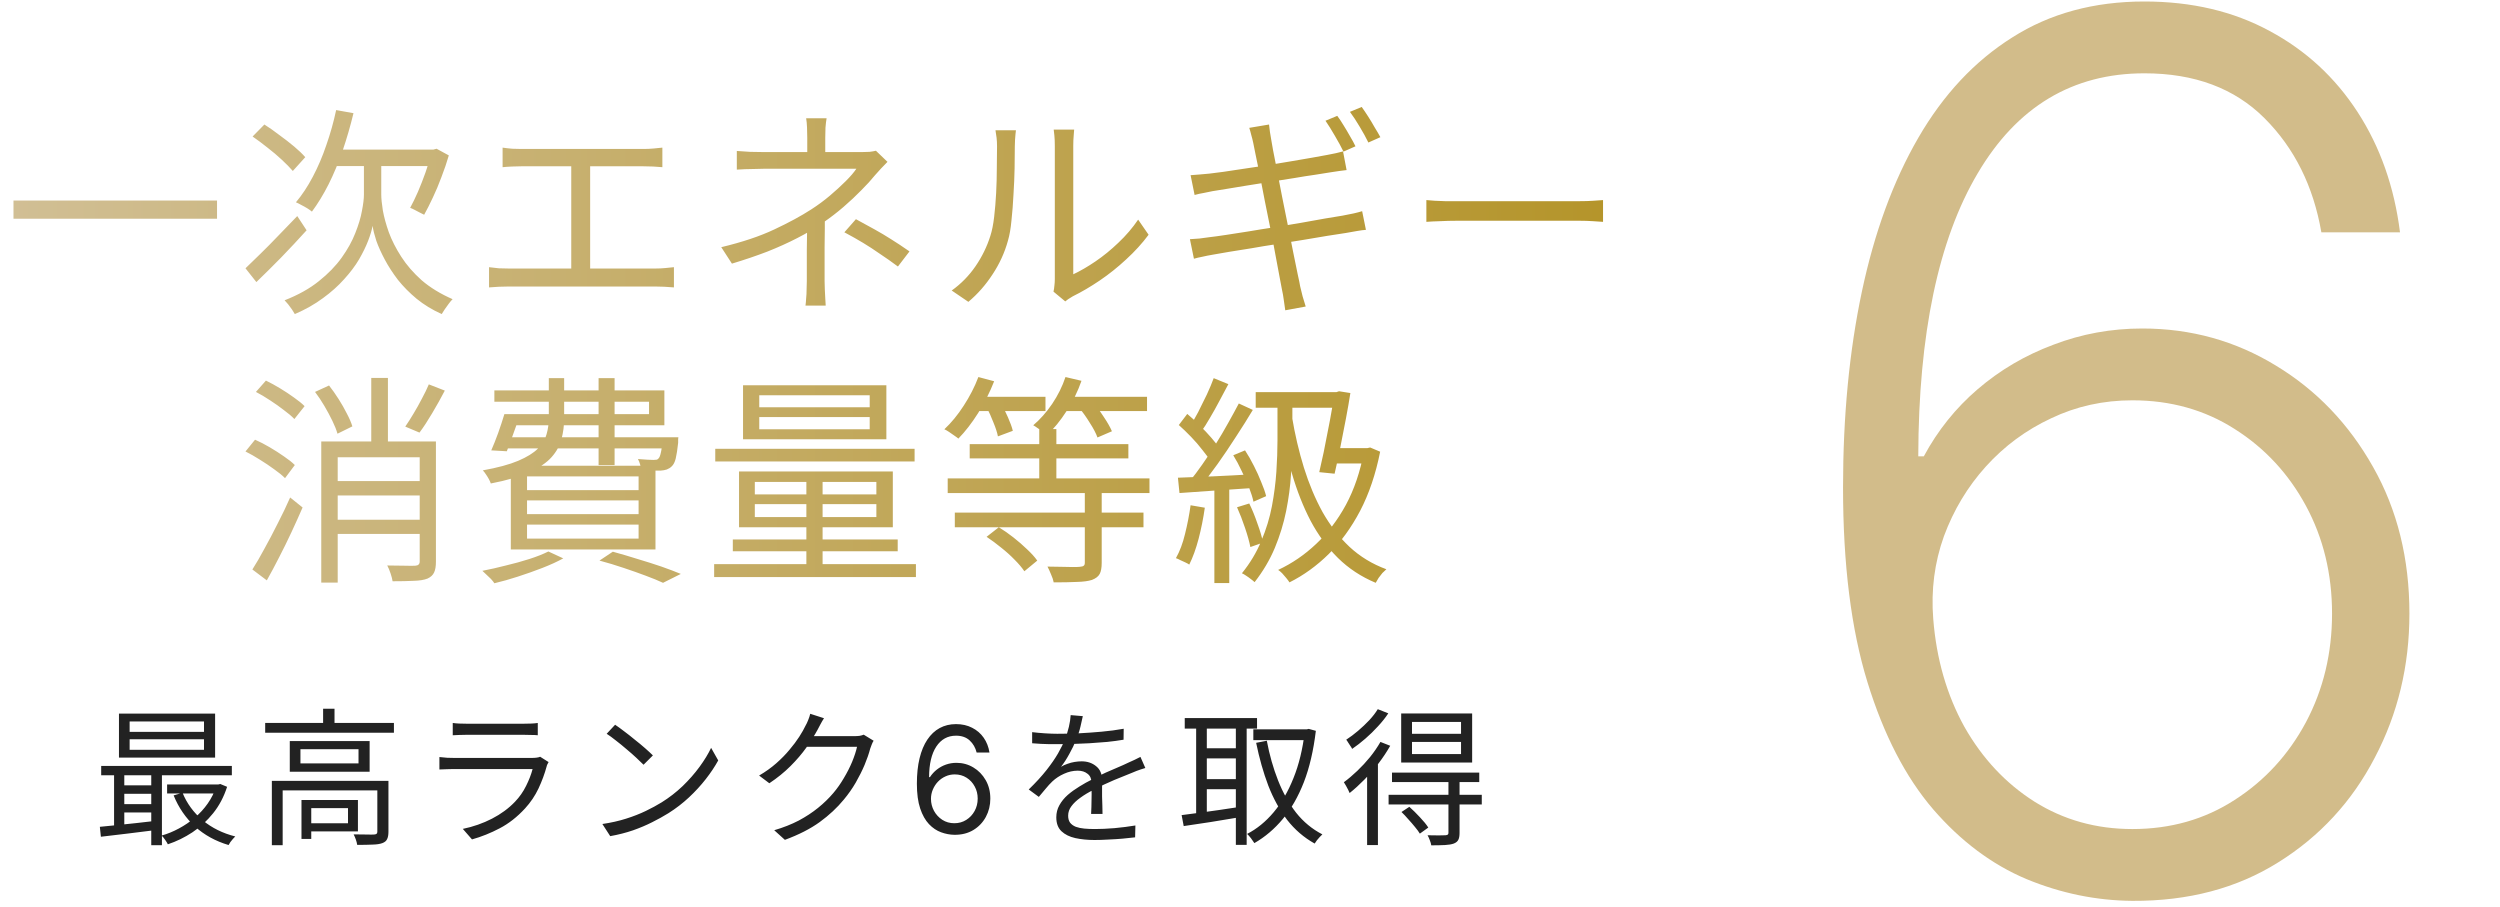
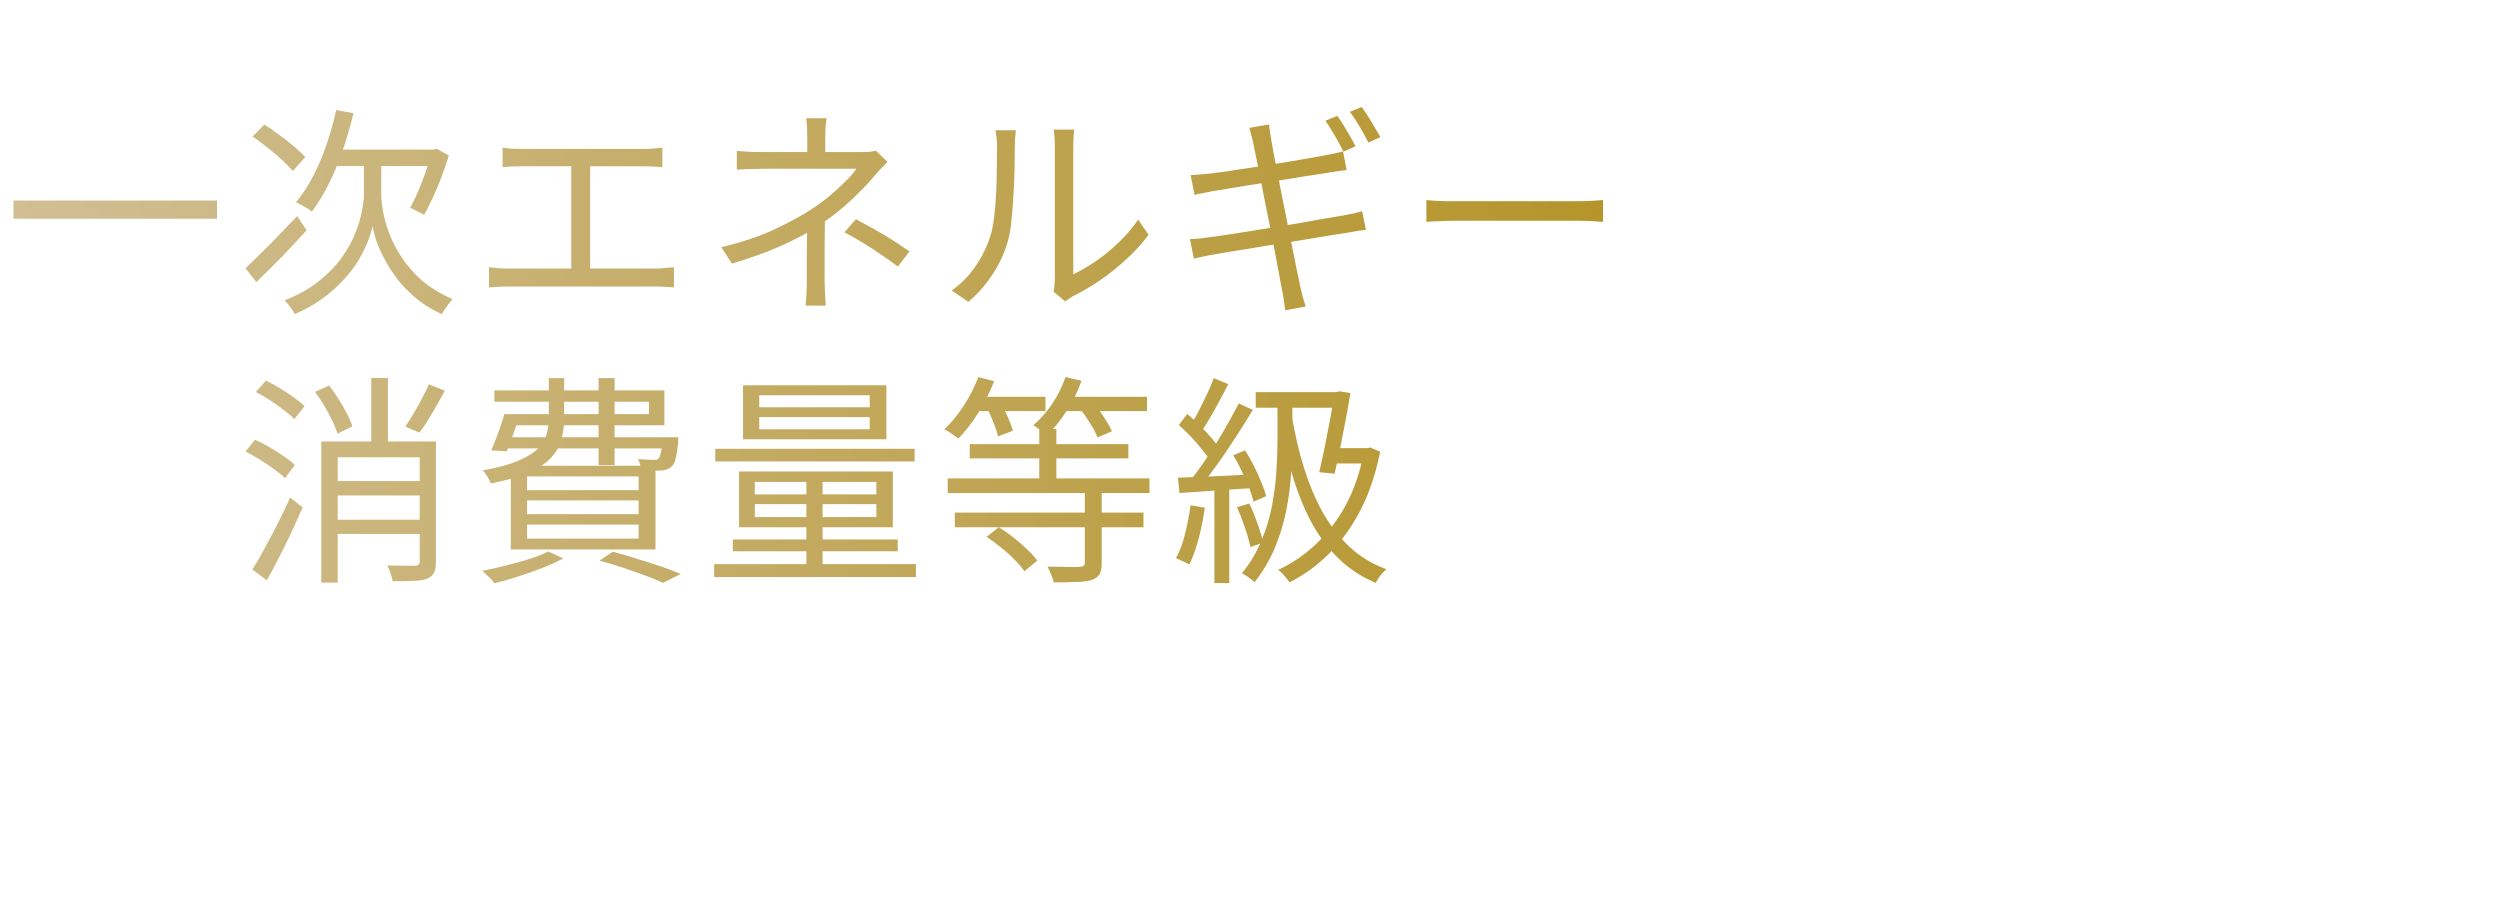
<svg xmlns="http://www.w3.org/2000/svg" width="270" height="98" viewBox="0 0 270 98" fill="none">
-   <path d="M14 79.84V80.976H22.032V79.84H14ZM14 77.92V79.04H22.032V77.92H14ZM12.848 77.072H23.232V81.824H12.848V77.072ZM10.928 82.72H25.04V83.728H10.928V82.72ZM18.048 84.72H23.728V85.696H18.048V84.72ZM13.024 84.816H16.96V85.728H13.024V84.816ZM13.024 86.848H16.96V87.744H13.024V86.848ZM19.712 85.616C20.181 86.768 20.907 87.76 21.888 88.592C22.88 89.413 24.053 89.995 25.408 90.336C25.333 90.411 25.248 90.501 25.152 90.608C25.056 90.725 24.965 90.837 24.88 90.944C24.805 91.061 24.741 91.168 24.688 91.264C23.28 90.848 22.069 90.181 21.056 89.264C20.053 88.336 19.285 87.216 18.752 85.904L19.712 85.616ZM23.36 84.72H23.584L23.792 84.672L24.528 84.976C24.176 86.064 23.675 87.013 23.024 87.824C22.373 88.635 21.627 89.323 20.784 89.888C19.941 90.443 19.056 90.875 18.128 91.184C18.064 91.045 17.963 90.88 17.824 90.688C17.696 90.496 17.573 90.347 17.456 90.24C18.096 90.059 18.72 89.803 19.328 89.472C19.947 89.141 20.517 88.752 21.04 88.304C21.573 87.856 22.037 87.349 22.432 86.784C22.837 86.208 23.147 85.584 23.36 84.912V84.72ZM10.784 89.296C11.307 89.243 11.899 89.184 12.56 89.12C13.232 89.056 13.941 88.981 14.688 88.896C15.435 88.811 16.181 88.725 16.928 88.64L16.944 89.632C15.856 89.771 14.784 89.904 13.728 90.032C12.672 90.16 11.728 90.272 10.896 90.368L10.784 89.296ZM16.336 83.04H17.488V91.28H16.336V83.04ZM12.32 83.072H13.424V89.568H12.32V83.072ZM28.64 78.08H42.544V79.136H28.64V78.08ZM34.896 76.544H36.128V78.592H34.896V76.544ZM29.36 84.336H41.248V85.36H30.528V91.28H29.36V84.336ZM40.752 84.336H41.952V89.84C41.952 90.171 41.904 90.432 41.808 90.624C41.723 90.816 41.552 90.96 41.296 91.056C41.04 91.152 40.688 91.205 40.24 91.216C39.803 91.237 39.248 91.248 38.576 91.248C38.555 91.077 38.507 90.885 38.432 90.672C38.357 90.459 38.277 90.272 38.192 90.112C38.715 90.123 39.179 90.128 39.584 90.128C40 90.139 40.272 90.139 40.4 90.128C40.539 90.117 40.629 90.091 40.672 90.048C40.725 90.005 40.752 89.931 40.752 89.824V84.336ZM32.56 86.4H33.616V90.608H32.56V86.4ZM33.12 86.4H38.656V89.792H33.12V88.912H37.584V87.28H33.12V86.4ZM32.448 80.912V82.448H38.72V80.912H32.448ZM31.296 80.032H39.92V83.344H31.296V80.032ZM48.896 78.08C49.109 78.112 49.339 78.133 49.584 78.144C49.829 78.155 50.08 78.16 50.336 78.16C50.496 78.16 50.784 78.16 51.2 78.16C51.627 78.16 52.107 78.16 52.64 78.16C53.184 78.16 53.723 78.16 54.256 78.16C54.8 78.16 55.285 78.16 55.712 78.16C56.139 78.16 56.443 78.16 56.624 78.16C56.88 78.16 57.136 78.155 57.392 78.144C57.648 78.133 57.877 78.112 58.08 78.08V79.408C57.888 79.387 57.659 79.376 57.392 79.376C57.136 79.365 56.875 79.36 56.608 79.36C56.427 79.36 56.123 79.36 55.696 79.36C55.28 79.36 54.805 79.36 54.272 79.36C53.739 79.36 53.2 79.36 52.656 79.36C52.123 79.36 51.643 79.36 51.216 79.36C50.8 79.36 50.507 79.36 50.336 79.36C50.091 79.36 49.845 79.365 49.6 79.376C49.355 79.387 49.12 79.397 48.896 79.408V78.08ZM59.248 82.304C59.216 82.368 59.173 82.448 59.12 82.544C59.077 82.629 59.051 82.704 59.04 82.768C58.827 83.557 58.533 84.352 58.16 85.152C57.787 85.941 57.301 86.661 56.704 87.312C55.861 88.229 54.949 88.944 53.968 89.456C52.997 89.968 52 90.368 50.976 90.656L49.984 89.52C51.115 89.285 52.165 88.917 53.136 88.416C54.107 87.915 54.933 87.307 55.616 86.592C56.107 86.08 56.507 85.509 56.816 84.88C57.136 84.24 57.371 83.632 57.52 83.056C57.403 83.056 57.179 83.056 56.848 83.056C56.528 83.056 56.133 83.056 55.664 83.056C55.195 83.056 54.688 83.056 54.144 83.056C53.611 83.056 53.067 83.056 52.512 83.056C51.968 83.056 51.456 83.056 50.976 83.056C50.507 83.056 50.096 83.056 49.744 83.056C49.403 83.056 49.163 83.056 49.024 83.056C48.832 83.056 48.597 83.061 48.32 83.072C48.043 83.072 47.755 83.083 47.456 83.104V81.76C47.755 81.792 48.037 81.819 48.304 81.84C48.571 81.851 48.811 81.856 49.024 81.856C49.141 81.856 49.365 81.856 49.696 81.856C50.027 81.856 50.427 81.856 50.896 81.856C51.365 81.856 51.872 81.856 52.416 81.856C52.96 81.856 53.504 81.856 54.048 81.856C54.592 81.856 55.099 81.856 55.568 81.856C56.037 81.856 56.437 81.856 56.768 81.856C57.109 81.856 57.339 81.856 57.456 81.856C57.637 81.856 57.808 81.845 57.968 81.824C58.128 81.803 58.251 81.771 58.336 81.728L59.248 82.304ZM66.432 78.272C66.72 78.464 67.051 78.704 67.424 78.992C67.797 79.269 68.176 79.568 68.56 79.888C68.955 80.197 69.323 80.501 69.664 80.8C70.005 81.099 70.288 81.36 70.512 81.584L69.504 82.592C69.301 82.389 69.04 82.139 68.72 81.84C68.4 81.541 68.048 81.232 67.664 80.912C67.28 80.581 66.901 80.272 66.528 79.984C66.155 79.685 65.819 79.44 65.52 79.248L66.432 78.272ZM65.056 88.992C65.995 88.853 66.848 88.661 67.616 88.416C68.395 88.171 69.104 87.893 69.744 87.584C70.384 87.275 70.955 86.965 71.456 86.656C72.277 86.144 73.035 85.557 73.728 84.896C74.421 84.224 75.029 83.531 75.552 82.816C76.075 82.101 76.491 81.419 76.8 80.768L77.568 82.128C77.205 82.789 76.757 83.461 76.224 84.144C75.691 84.827 75.088 85.483 74.416 86.112C73.744 86.741 73.003 87.312 72.192 87.824C71.659 88.155 71.072 88.48 70.432 88.8C69.803 89.12 69.109 89.413 68.352 89.68C67.605 89.936 66.789 90.144 65.904 90.304L65.056 88.992ZM94.352 80C94.277 80.107 94.208 80.245 94.144 80.416C94.08 80.576 94.027 80.72 93.984 80.848C93.845 81.381 93.643 81.968 93.376 82.608C93.109 83.237 92.789 83.877 92.416 84.528C92.043 85.168 91.616 85.776 91.136 86.352C90.411 87.237 89.541 88.048 88.528 88.784C87.525 89.509 86.272 90.149 84.768 90.704L83.616 89.664C84.597 89.376 85.477 89.029 86.256 88.624C87.035 88.208 87.733 87.749 88.352 87.248C88.971 86.747 89.52 86.213 90 85.648C90.416 85.157 90.795 84.619 91.136 84.032C91.488 83.445 91.787 82.859 92.032 82.272C92.277 81.675 92.453 81.136 92.56 80.656H86.624L87.136 79.504C87.264 79.504 87.504 79.504 87.856 79.504C88.208 79.504 88.608 79.504 89.056 79.504C89.515 79.504 89.968 79.504 90.416 79.504C90.864 79.504 91.253 79.504 91.584 79.504C91.925 79.504 92.144 79.504 92.24 79.504C92.453 79.504 92.651 79.493 92.832 79.472C93.013 79.44 93.163 79.397 93.28 79.344L94.352 80ZM88.992 77.568C88.853 77.781 88.72 78.011 88.592 78.256C88.464 78.491 88.363 78.683 88.288 78.832C87.968 79.419 87.568 80.053 87.088 80.736C86.608 81.408 86.037 82.075 85.376 82.736C84.715 83.397 83.952 84.016 83.088 84.592L81.984 83.76C82.677 83.355 83.296 82.912 83.84 82.432C84.384 81.952 84.859 81.467 85.264 80.976C85.68 80.485 86.032 80.016 86.32 79.568C86.608 79.12 86.837 78.715 87.008 78.352C87.093 78.213 87.184 78.021 87.28 77.776C87.387 77.52 87.461 77.291 87.504 77.088L88.992 77.568ZM103.068 90.159C102.591 90.151 102.114 90.061 101.636 89.886C101.159 89.712 100.723 89.419 100.33 89.006C99.936 88.589 99.619 88.026 99.381 87.318C99.142 86.606 99.023 85.712 99.023 84.636C99.023 83.606 99.119 82.693 99.312 81.898C99.506 81.099 99.786 80.426 100.153 79.881C100.521 79.331 100.964 78.915 101.483 78.631C102.006 78.347 102.595 78.204 103.25 78.204C103.902 78.204 104.481 78.335 104.989 78.597C105.5 78.854 105.917 79.214 106.239 79.676C106.561 80.138 106.769 80.671 106.864 81.273H105.477C105.348 80.75 105.098 80.316 104.727 79.972C104.356 79.627 103.864 79.454 103.25 79.454C102.348 79.454 101.638 79.847 101.119 80.631C100.604 81.415 100.345 82.515 100.341 83.932H100.432C100.644 83.61 100.896 83.335 101.188 83.108C101.483 82.877 101.809 82.699 102.165 82.574C102.521 82.449 102.898 82.386 103.295 82.386C103.962 82.386 104.572 82.553 105.125 82.886C105.678 83.216 106.121 83.672 106.455 84.256C106.788 84.835 106.955 85.5 106.955 86.25C106.955 86.97 106.794 87.629 106.472 88.227C106.15 88.822 105.697 89.296 105.114 89.648C104.534 89.996 103.852 90.167 103.068 90.159ZM103.068 88.909C103.545 88.909 103.973 88.79 104.352 88.551C104.735 88.312 105.036 87.992 105.256 87.591C105.479 87.189 105.591 86.742 105.591 86.25C105.591 85.769 105.483 85.331 105.267 84.938C105.055 84.54 104.761 84.224 104.386 83.989C104.015 83.754 103.591 83.636 103.114 83.636C102.754 83.636 102.419 83.708 102.108 83.852C101.797 83.992 101.525 84.186 101.29 84.432C101.059 84.678 100.877 84.96 100.744 85.278C100.612 85.593 100.545 85.924 100.545 86.273C100.545 86.735 100.653 87.167 100.869 87.568C101.089 87.97 101.388 88.294 101.767 88.54C102.15 88.786 102.583 88.909 103.068 88.909ZM116.944 77.344C116.88 77.664 116.795 78.043 116.688 78.48C116.592 78.907 116.432 79.392 116.208 79.936C116.016 80.416 115.776 80.912 115.488 81.424C115.211 81.936 114.912 82.4 114.592 82.816C114.795 82.688 115.024 82.581 115.28 82.496C115.536 82.4 115.798 82.331 116.064 82.288C116.342 82.245 116.592 82.224 116.816 82.224C117.435 82.224 117.958 82.4 118.384 82.752C118.811 83.093 119.024 83.595 119.024 84.256C119.024 84.459 119.024 84.72 119.024 85.04C119.024 85.349 119.024 85.68 119.024 86.032C119.035 86.373 119.046 86.709 119.056 87.04C119.067 87.371 119.072 87.659 119.072 87.904H117.84C117.851 87.691 117.862 87.44 117.872 87.152C117.883 86.864 117.888 86.56 117.888 86.24C117.899 85.92 117.899 85.616 117.888 85.328C117.888 85.04 117.888 84.795 117.888 84.592C117.888 84.123 117.744 83.781 117.456 83.568C117.179 83.344 116.827 83.232 116.4 83.232C115.899 83.232 115.403 83.344 114.912 83.568C114.432 83.781 114.011 84.059 113.648 84.4C113.414 84.624 113.179 84.88 112.944 85.168C112.72 85.445 112.47 85.744 112.192 86.064L111.104 85.264C111.872 84.517 112.512 83.819 113.024 83.168C113.536 82.517 113.952 81.915 114.272 81.36C114.592 80.795 114.843 80.288 115.024 79.84C115.195 79.392 115.334 78.944 115.44 78.496C115.547 78.037 115.611 77.616 115.632 77.232L116.944 77.344ZM111.472 79.072C111.899 79.125 112.363 79.168 112.864 79.2C113.366 79.232 113.803 79.248 114.176 79.248C114.891 79.248 115.659 79.232 116.48 79.2C117.302 79.157 118.128 79.099 118.96 79.024C119.803 78.949 120.603 78.843 121.36 78.704L121.344 79.888C120.79 79.984 120.198 80.064 119.568 80.128C118.939 80.181 118.299 80.229 117.648 80.272C116.998 80.304 116.368 80.331 115.76 80.352C115.163 80.363 114.608 80.368 114.096 80.368C113.872 80.368 113.611 80.368 113.312 80.368C113.024 80.357 112.72 80.347 112.4 80.336C112.08 80.315 111.771 80.293 111.472 80.272V79.072ZM123.696 82.944C123.558 82.976 123.403 83.024 123.232 83.088C123.072 83.141 122.907 83.2 122.736 83.264C122.576 83.328 122.422 83.392 122.272 83.456C121.718 83.669 121.072 83.931 120.336 84.24C119.6 84.549 118.848 84.907 118.08 85.312C117.547 85.579 117.078 85.861 116.672 86.16C116.267 86.448 115.947 86.752 115.712 87.072C115.478 87.381 115.36 87.723 115.36 88.096C115.36 88.405 115.43 88.656 115.568 88.848C115.718 89.04 115.926 89.189 116.192 89.296C116.459 89.392 116.763 89.456 117.104 89.488C117.456 89.52 117.84 89.536 118.256 89.536C118.875 89.536 119.579 89.504 120.368 89.44C121.168 89.365 121.92 89.269 122.624 89.152L122.592 90.432C122.187 90.485 121.728 90.533 121.216 90.576C120.715 90.619 120.203 90.651 119.68 90.672C119.168 90.704 118.678 90.72 118.208 90.72C117.451 90.72 116.758 90.651 116.128 90.512C115.51 90.373 115.014 90.128 114.64 89.776C114.267 89.424 114.08 88.923 114.08 88.272C114.08 87.792 114.192 87.355 114.416 86.96C114.64 86.555 114.939 86.187 115.312 85.856C115.696 85.525 116.118 85.221 116.576 84.944C117.035 84.656 117.504 84.395 117.984 84.16C118.496 83.883 118.976 83.643 119.424 83.44C119.883 83.237 120.315 83.051 120.72 82.88C121.126 82.709 121.504 82.539 121.856 82.368C122.091 82.261 122.315 82.16 122.528 82.064C122.742 81.968 122.955 81.861 123.168 81.744L123.696 82.944ZM135.36 78.768H141.28V79.936H135.36V78.768ZM127.952 77.552H135.76V78.688H127.952V77.552ZM129.824 80.816H133.968V81.904H129.824V80.816ZM129.824 84.144H133.968V85.232H129.824V84.144ZM140.912 78.768H141.136L141.344 78.72L142.112 78.928C141.856 81.061 141.424 82.912 140.816 84.48C140.208 86.037 139.451 87.36 138.544 88.448C137.648 89.525 136.624 90.395 135.472 91.056C135.376 90.907 135.254 90.731 135.104 90.528C134.955 90.336 134.816 90.181 134.688 90.064C135.744 89.52 136.699 88.741 137.552 87.728C138.406 86.715 139.12 85.483 139.696 84.032C140.283 82.581 140.688 80.917 140.912 79.04V78.768ZM136.816 80C137.104 81.536 137.51 82.965 138.032 84.288C138.555 85.611 139.206 86.773 139.984 87.776C140.774 88.768 141.718 89.547 142.816 90.112C142.731 90.187 142.635 90.283 142.528 90.4C142.422 90.517 142.32 90.635 142.224 90.752C142.128 90.88 142.048 90.997 141.984 91.104C140.822 90.453 139.83 89.6 139.008 88.544C138.198 87.477 137.52 86.245 136.976 84.848C136.443 83.44 136.006 81.899 135.664 80.224L136.816 80ZM129.184 77.984H130.336V88.368H129.184V77.984ZM133.472 77.984H134.64V91.248H133.472V77.984ZM127.616 88.032C128.15 87.957 128.758 87.877 129.44 87.792C130.123 87.696 130.848 87.595 131.616 87.488C132.395 87.371 133.174 87.253 133.952 87.136L134.016 88.24C132.918 88.421 131.819 88.603 130.72 88.784C129.632 88.955 128.672 89.099 127.84 89.216L127.616 88.032ZM152.496 80.128V81.44H157.792V80.128H152.496ZM152.496 77.968V79.248H157.792V77.968H152.496ZM151.328 77.056H158.992V82.352H151.328V77.056ZM150.336 83.44H159.76V84.464H150.336V83.44ZM149.968 85.84H160.032V86.88H149.968V85.84ZM156.432 84.32H157.632V89.952C157.632 90.272 157.59 90.517 157.504 90.688C157.419 90.869 157.254 91.008 157.008 91.104C156.774 91.189 156.459 91.243 156.064 91.264C155.67 91.285 155.174 91.296 154.576 91.296C154.555 91.136 154.502 90.949 154.416 90.736C154.342 90.533 154.262 90.357 154.176 90.208C154.635 90.219 155.04 90.224 155.392 90.224C155.755 90.224 155.995 90.219 156.112 90.208C156.251 90.197 156.336 90.171 156.368 90.128C156.411 90.096 156.432 90.032 156.432 89.936V84.32ZM151.36 87.696L152.208 87.136C152.582 87.467 152.966 87.845 153.36 88.272C153.755 88.688 154.054 89.056 154.256 89.376L153.344 90.032C153.216 89.819 153.04 89.579 152.816 89.312C152.592 89.035 152.352 88.757 152.096 88.48C151.851 88.192 151.606 87.931 151.36 87.696ZM149.088 80.128L150.144 80.544C149.782 81.184 149.36 81.819 148.88 82.448C148.4 83.067 147.894 83.648 147.36 84.192C146.827 84.736 146.294 85.221 145.76 85.648C145.728 85.563 145.675 85.445 145.6 85.296C145.526 85.147 145.446 84.997 145.36 84.848C145.275 84.699 145.2 84.576 145.136 84.48C145.616 84.128 146.102 83.717 146.592 83.248C147.083 82.779 147.542 82.283 147.968 81.76C148.395 81.227 148.768 80.683 149.088 80.128ZM148.8 76.592L149.936 77.04C149.627 77.509 149.254 77.979 148.816 78.448C148.39 78.917 147.936 79.36 147.456 79.776C146.976 80.192 146.502 80.56 146.032 80.88C145.99 80.784 145.926 80.677 145.84 80.56C145.766 80.432 145.686 80.309 145.6 80.192C145.526 80.064 145.456 79.963 145.392 79.888C145.819 79.611 146.246 79.291 146.672 78.928C147.11 78.555 147.515 78.171 147.888 77.776C148.262 77.371 148.566 76.976 148.8 76.592ZM147.648 82.944L148.784 81.824L148.816 81.856V91.264H147.648V82.944Z" fill="#222222" />
-   <path d="M1.456 21.656H23.44V23.624H1.456V21.656ZM36.304 11.888L38.176 12.224C37.84 13.616 37.448 14.968 37 16.28C36.552 17.576 36.048 18.784 35.488 19.904C34.928 21.008 34.328 21.992 33.688 22.856C33.56 22.744 33.392 22.624 33.184 22.496C32.976 22.368 32.76 22.248 32.536 22.136C32.312 22.008 32.12 21.912 31.96 21.848C32.632 21.048 33.24 20.128 33.784 19.088C34.344 18.032 34.832 16.888 35.248 15.656C35.68 14.424 36.032 13.168 36.304 11.888ZM40.264 17.792H41.176V21.008C41.176 21.424 41.232 21.992 41.344 22.712C41.472 23.432 41.688 24.224 41.992 25.088C42.312 25.952 42.76 26.832 43.336 27.728C43.912 28.624 44.648 29.472 45.544 30.272C46.456 31.056 47.568 31.736 48.88 32.312C48.752 32.44 48.616 32.6 48.472 32.792C48.328 33 48.184 33.2 48.04 33.392C47.912 33.6 47.8 33.776 47.704 33.92C46.68 33.456 45.776 32.904 44.992 32.264C44.224 31.624 43.552 30.944 42.976 30.224C42.416 29.488 41.944 28.76 41.56 28.04C41.176 27.32 40.872 26.648 40.648 26.024C40.44 25.384 40.304 24.84 40.24 24.392C40.16 24.84 40 25.376 39.76 26C39.52 26.624 39.192 27.296 38.776 28.016C38.36 28.72 37.824 29.432 37.168 30.152C36.528 30.872 35.768 31.552 34.888 32.192C34.008 32.848 32.992 33.424 31.84 33.92C31.76 33.776 31.656 33.608 31.528 33.416C31.4 33.24 31.264 33.056 31.12 32.864C30.976 32.688 30.848 32.544 30.736 32.432C32.208 31.856 33.44 31.168 34.432 30.368C35.44 29.568 36.264 28.72 36.904 27.824C37.544 26.928 38.032 26.048 38.368 25.184C38.72 24.304 38.96 23.504 39.088 22.784C39.232 22.048 39.304 21.456 39.304 21.008V17.792H40.264ZM26.512 28.976C26.976 28.528 27.512 28.008 28.12 27.416C28.744 26.808 29.392 26.152 30.064 25.448C30.752 24.744 31.432 24.04 32.104 23.336L33.112 24.872C32.232 25.848 31.312 26.832 30.352 27.824C29.392 28.8 28.504 29.68 27.688 30.464L26.512 28.976ZM27.28 14.744L28.552 13.448C29.064 13.768 29.6 14.144 30.16 14.576C30.736 14.992 31.272 15.408 31.768 15.824C32.264 16.24 32.664 16.624 32.968 16.976L31.624 18.464C31.32 18.112 30.928 17.712 30.448 17.264C29.968 16.816 29.448 16.376 28.888 15.944C28.328 15.496 27.792 15.096 27.28 14.744ZM36.328 16.16H47.128V17.936H35.512L36.328 16.16ZM46.528 16.16H46.792L47.152 16.064L48.472 16.784C48.248 17.552 47.984 18.328 47.68 19.112C47.392 19.896 47.08 20.64 46.744 21.344C46.424 22.032 46.112 22.648 45.808 23.192C45.68 23.128 45.52 23.048 45.328 22.952C45.152 22.856 44.968 22.76 44.776 22.664C44.6 22.568 44.44 22.496 44.296 22.448C44.568 21.952 44.848 21.376 45.136 20.72C45.424 20.048 45.696 19.352 45.952 18.632C46.208 17.896 46.4 17.216 46.528 16.592V16.16ZM54.28 15.944C54.6 15.992 54.952 16.032 55.336 16.064C55.736 16.08 56.056 16.088 56.296 16.088H69.496C69.864 16.088 70.224 16.072 70.576 16.04C70.928 16.008 71.248 15.976 71.536 15.944V18.056C71.232 18.024 70.896 18 70.528 17.984C70.176 17.968 69.832 17.96 69.496 17.96H56.296C56.072 17.96 55.752 17.968 55.336 17.984C54.936 18 54.584 18.024 54.28 18.056V15.944ZM61.696 30.032V17.144H63.736V30.032H61.696ZM52.816 28.856C53.168 28.904 53.52 28.944 53.872 28.976C54.24 28.992 54.592 29 54.928 29H70.792C71.16 29 71.504 28.984 71.824 28.952C72.16 28.92 72.48 28.888 72.784 28.856V31.04C72.464 31.008 72.112 30.984 71.728 30.968C71.344 30.952 71.032 30.944 70.792 30.944H54.928C54.608 30.944 54.264 30.952 53.896 30.968C53.544 30.984 53.184 31.008 52.816 31.04V28.856ZM89.272 12.776C89.224 13.048 89.184 13.384 89.152 13.784C89.136 14.184 89.128 14.552 89.128 14.888C89.128 15.096 89.128 15.36 89.128 15.68C89.128 15.984 89.128 16.28 89.128 16.568C89.128 16.856 89.128 17.088 89.128 17.264H87.184C87.184 17.088 87.184 16.856 87.184 16.568C87.184 16.28 87.184 15.984 87.184 15.68C87.184 15.376 87.184 15.112 87.184 14.888C87.184 14.552 87.176 14.184 87.16 13.784C87.144 13.384 87.112 13.048 87.064 12.776H89.272ZM95.848 17.48C95.64 17.704 95.408 17.944 95.152 18.2C94.912 18.456 94.696 18.696 94.504 18.92C94.104 19.416 93.608 19.96 93.016 20.552C92.44 21.144 91.8 21.744 91.096 22.352C90.408 22.944 89.68 23.504 88.912 24.032C88.048 24.64 87.112 25.2 86.104 25.712C85.112 26.224 84.032 26.712 82.864 27.176C81.696 27.624 80.424 28.056 79.048 28.472L77.896 26.696C80.168 26.152 82.08 25.512 83.632 24.776C85.2 24.04 86.528 23.32 87.616 22.616C88.336 22.152 89.008 21.656 89.632 21.128C90.272 20.584 90.84 20.064 91.336 19.568C91.848 19.056 92.232 18.608 92.488 18.224C92.312 18.224 91.968 18.224 91.456 18.224C90.944 18.224 90.344 18.224 89.656 18.224C88.968 18.224 88.248 18.224 87.496 18.224C86.744 18.224 86.024 18.224 85.336 18.224C84.648 18.224 84.048 18.224 83.536 18.224C83.04 18.224 82.704 18.224 82.528 18.224C82.256 18.224 81.928 18.232 81.544 18.248C81.176 18.248 80.816 18.256 80.464 18.272C80.128 18.288 79.832 18.304 79.576 18.32V16.304C79.976 16.336 80.456 16.368 81.016 16.4C81.592 16.416 82.08 16.424 82.48 16.424C82.672 16.424 83.024 16.424 83.536 16.424C84.064 16.424 84.68 16.424 85.384 16.424C86.104 16.424 86.856 16.424 87.64 16.424C88.44 16.424 89.208 16.424 89.944 16.424C90.696 16.424 91.344 16.424 91.888 16.424C92.448 16.424 92.848 16.424 93.088 16.424C93.36 16.424 93.632 16.416 93.904 16.4C94.176 16.368 94.408 16.328 94.6 16.28L95.848 17.48ZM89.08 23.024C89.08 23.504 89.08 24.064 89.08 24.704C89.08 25.328 89.072 25.992 89.056 26.696C89.056 27.384 89.056 28.048 89.056 28.688C89.056 29.328 89.056 29.888 89.056 30.368C89.056 30.64 89.064 30.936 89.08 31.256C89.096 31.576 89.112 31.888 89.128 32.192C89.144 32.496 89.16 32.768 89.176 33.008H86.992C87.024 32.784 87.048 32.52 87.064 32.216C87.096 31.912 87.112 31.6 87.112 31.28C87.128 30.944 87.136 30.64 87.136 30.368C87.136 29.904 87.136 29.384 87.136 28.808C87.136 28.216 87.136 27.616 87.136 27.008C87.152 26.384 87.16 25.8 87.16 25.256C87.16 24.696 87.16 24.232 87.16 23.864L89.08 23.024ZM96.976 28.784C96.288 28.272 95.64 27.816 95.032 27.416C94.44 27 93.84 26.608 93.232 26.24C92.624 25.872 91.944 25.488 91.192 25.088L92.44 23.672C93.192 24.072 93.864 24.44 94.456 24.776C95.064 25.112 95.656 25.464 96.232 25.832C96.824 26.2 97.488 26.64 98.224 27.152L96.976 28.784ZM113.776 31.496C113.824 31.304 113.856 31.096 113.872 30.872C113.904 30.632 113.92 30.392 113.92 30.152C113.92 29.992 113.92 29.64 113.92 29.096C113.92 28.552 113.92 27.888 113.92 27.104C113.92 26.304 113.92 25.44 113.92 24.512C113.92 23.584 113.92 22.656 113.92 21.728C113.92 20.784 113.92 19.904 113.92 19.088C113.92 18.272 113.92 17.568 113.92 16.976C113.92 16.384 113.92 15.984 113.92 15.776C113.92 15.312 113.904 14.928 113.872 14.624C113.84 14.304 113.816 14.096 113.8 14H116.008C116.008 14.096 115.992 14.304 115.96 14.624C115.928 14.944 115.912 15.328 115.912 15.776C115.912 16 115.912 16.4 115.912 16.976C115.912 17.536 115.912 18.224 115.912 19.04C115.912 19.84 115.912 20.704 115.912 21.632C115.912 22.544 115.912 23.448 115.912 24.344C115.912 25.24 115.912 26.072 115.912 26.84C115.912 27.592 115.912 28.216 115.912 28.712C115.912 29.208 115.912 29.512 115.912 29.624C116.664 29.272 117.464 28.808 118.312 28.232C119.16 27.656 119.984 26.984 120.784 26.216C121.6 25.448 122.312 24.616 122.92 23.72L124.048 25.352C123.36 26.28 122.552 27.168 121.624 28.016C120.712 28.864 119.76 29.624 118.768 30.296C117.776 30.968 116.808 31.536 115.864 32C115.672 32.112 115.504 32.216 115.36 32.312C115.232 32.408 115.128 32.488 115.048 32.552L113.776 31.496ZM102.784 31.376C103.792 30.656 104.648 29.784 105.352 28.76C106.056 27.736 106.592 26.64 106.96 25.472C107.136 24.928 107.272 24.248 107.368 23.432C107.464 22.616 107.536 21.752 107.584 20.84C107.632 19.912 107.656 19.016 107.656 18.152C107.672 17.272 107.68 16.496 107.68 15.824C107.68 15.472 107.664 15.16 107.632 14.888C107.6 14.6 107.56 14.328 107.512 14.072H109.72C109.704 14.168 109.688 14.312 109.672 14.504C109.656 14.68 109.64 14.88 109.624 15.104C109.608 15.328 109.6 15.56 109.6 15.8C109.6 16.472 109.592 17.264 109.576 18.176C109.56 19.072 109.52 20.016 109.456 21.008C109.408 21.984 109.336 22.912 109.24 23.792C109.16 24.672 109.032 25.408 108.856 26C108.504 27.28 107.952 28.488 107.2 29.624C106.464 30.76 105.592 31.752 104.584 32.6L102.784 31.376ZM144.424 12.512C144.632 12.784 144.856 13.12 145.096 13.52C145.336 13.904 145.568 14.296 145.792 14.696C146.032 15.096 146.232 15.464 146.392 15.8L145.096 16.376C144.856 15.88 144.552 15.32 144.184 14.696C143.816 14.056 143.472 13.504 143.152 13.04L144.424 12.512ZM147.064 11.552C147.272 11.84 147.504 12.184 147.76 12.584C148.016 12.984 148.256 13.384 148.48 13.784C148.72 14.168 148.92 14.512 149.08 14.816L147.784 15.392C147.528 14.864 147.216 14.296 146.848 13.688C146.48 13.064 146.128 12.528 145.792 12.08L147.064 11.552ZM135.352 15.44C135.288 15.136 135.216 14.848 135.136 14.576C135.072 14.304 135 14.048 134.92 13.808L137.056 13.448C137.088 13.656 137.12 13.92 137.152 14.24C137.2 14.544 137.248 14.832 137.296 15.104C137.328 15.248 137.392 15.616 137.488 16.208C137.6 16.8 137.744 17.536 137.92 18.416C138.096 19.296 138.28 20.248 138.472 21.272C138.68 22.296 138.888 23.328 139.096 24.368C139.304 25.392 139.496 26.36 139.672 27.272C139.864 28.184 140.024 28.968 140.152 29.624C140.296 30.264 140.384 30.696 140.416 30.92C140.496 31.256 140.584 31.616 140.68 32C140.792 32.384 140.904 32.752 141.016 33.104L138.808 33.512C138.744 33.096 138.688 32.704 138.64 32.336C138.592 31.968 138.528 31.608 138.448 31.256C138.416 31.048 138.336 30.624 138.208 29.984C138.096 29.344 137.952 28.576 137.776 27.68C137.616 26.784 137.432 25.824 137.224 24.8C137.016 23.76 136.808 22.728 136.6 21.704C136.408 20.68 136.224 19.728 136.048 18.848C135.872 17.968 135.72 17.232 135.592 16.64C135.48 16.032 135.4 15.632 135.352 15.44ZM128.584 18.92C128.888 18.888 129.2 18.864 129.52 18.848C129.856 18.816 130.216 18.784 130.6 18.752C130.952 18.704 131.456 18.64 132.112 18.56C132.768 18.464 133.512 18.352 134.344 18.224C135.176 18.096 136.032 17.968 136.912 17.84C137.808 17.696 138.672 17.552 139.504 17.408C140.336 17.264 141.08 17.136 141.736 17.024C142.408 16.912 142.936 16.816 143.32 16.736C143.672 16.672 143.992 16.608 144.28 16.544C144.584 16.464 144.84 16.4 145.048 16.352L145.432 18.368C145.256 18.384 145 18.416 144.664 18.464C144.344 18.512 144.024 18.56 143.704 18.608C143.304 18.672 142.752 18.76 142.048 18.872C141.36 18.968 140.6 19.088 139.768 19.232C138.936 19.36 138.072 19.496 137.176 19.64C136.296 19.784 135.44 19.92 134.608 20.048C133.792 20.176 133.064 20.296 132.424 20.408C131.784 20.504 131.288 20.584 130.936 20.648C130.616 20.712 130.304 20.776 130 20.84C129.696 20.888 129.368 20.96 129.016 21.056L128.584 18.92ZM128.512 25.832C128.8 25.816 129.144 25.792 129.544 25.76C129.96 25.712 130.32 25.664 130.624 25.616C131.056 25.568 131.64 25.488 132.376 25.376C133.112 25.264 133.936 25.136 134.848 24.992C135.776 24.832 136.728 24.68 137.704 24.536C138.68 24.376 139.632 24.216 140.56 24.056C141.488 23.88 142.336 23.728 143.104 23.6C143.888 23.472 144.52 23.368 145 23.288C145.464 23.192 145.864 23.112 146.2 23.048C146.552 22.968 146.856 22.888 147.112 22.808L147.52 24.824C147.264 24.84 146.952 24.88 146.584 24.944C146.216 25.008 145.808 25.08 145.36 25.16C144.816 25.24 144.144 25.344 143.344 25.472C142.56 25.6 141.704 25.744 140.776 25.904C139.848 26.048 138.896 26.2 137.92 26.36C136.96 26.504 136.032 26.656 135.136 26.816C134.256 26.96 133.456 27.088 132.736 27.2C132.032 27.312 131.48 27.408 131.08 27.488C130.6 27.568 130.192 27.648 129.856 27.728C129.52 27.792 129.216 27.864 128.944 27.944L128.512 25.832ZM154.048 21.608C154.288 21.624 154.584 21.648 154.936 21.68C155.288 21.696 155.672 21.712 156.088 21.728C156.52 21.728 156.952 21.728 157.384 21.728C157.64 21.728 158.032 21.728 158.56 21.728C159.104 21.728 159.736 21.728 160.456 21.728C161.176 21.728 161.936 21.728 162.736 21.728C163.552 21.728 164.36 21.728 165.16 21.728C165.976 21.728 166.744 21.728 167.464 21.728C168.2 21.728 168.832 21.728 169.36 21.728C169.888 21.728 170.28 21.728 170.536 21.728C171.144 21.728 171.664 21.712 172.096 21.68C172.528 21.648 172.872 21.624 173.128 21.608V23.96C172.888 23.944 172.528 23.92 172.048 23.888C171.584 23.856 171.088 23.84 170.56 23.84C170.304 23.84 169.904 23.84 169.36 23.84C168.816 23.84 168.184 23.84 167.464 23.84C166.76 23.84 166 23.84 165.184 23.84C164.368 23.84 163.552 23.84 162.736 23.84C161.936 23.84 161.176 23.84 160.456 23.84C159.752 23.84 159.128 23.84 158.584 23.84C158.04 23.84 157.64 23.84 157.384 23.84C156.728 23.84 156.104 23.856 155.512 23.888C154.92 23.904 154.432 23.928 154.048 23.96V21.608ZM35.872 51.952H46.144V53.512H35.872V51.952ZM35.8 56.128H46.144V57.664H35.8V56.128ZM46.312 41.512L48.04 42.184C47.624 42.984 47.168 43.8 46.672 44.632C46.192 45.448 45.736 46.144 45.304 46.72L43.768 46.072C44.056 45.656 44.352 45.192 44.656 44.68C44.976 44.152 45.28 43.608 45.568 43.048C45.872 42.488 46.12 41.976 46.312 41.512ZM34.024 42.328L35.536 41.632C35.888 42.08 36.232 42.568 36.568 43.096C36.904 43.624 37.2 44.144 37.456 44.656C37.728 45.168 37.928 45.632 38.056 46.048L36.448 46.84C36.336 46.44 36.152 45.976 35.896 45.448C35.64 44.92 35.352 44.384 35.032 43.84C34.712 43.296 34.376 42.792 34.024 42.328ZM34.696 47.68H46.216V49.384H36.472V62.92H34.696V47.68ZM45.328 47.68H47.08V60.664C47.08 61.16 47.016 61.544 46.888 61.816C46.76 62.104 46.52 62.328 46.168 62.488C45.8 62.632 45.304 62.712 44.68 62.728C44.072 62.76 43.312 62.776 42.4 62.776C42.368 62.552 42.296 62.272 42.184 61.936C42.072 61.6 41.952 61.312 41.824 61.072C42.512 61.088 43.136 61.096 43.696 61.096C44.272 61.112 44.656 61.112 44.848 61.096C45.168 61.08 45.328 60.928 45.328 60.64V47.68ZM40.096 40.816H41.896V48.736H40.096V40.816ZM27.64 42.328L28.72 41.104C29.216 41.344 29.728 41.624 30.256 41.944C30.784 42.264 31.28 42.592 31.744 42.928C32.224 43.264 32.608 43.576 32.896 43.864L31.792 45.256C31.504 44.952 31.128 44.632 30.664 44.296C30.216 43.944 29.72 43.592 29.176 43.24C28.648 42.888 28.136 42.584 27.64 42.328ZM26.512 48.76L27.544 47.488C28.056 47.712 28.584 47.984 29.128 48.304C29.672 48.624 30.184 48.952 30.664 49.288C31.16 49.624 31.552 49.936 31.84 50.224L30.784 51.64C30.48 51.336 30.088 51.016 29.608 50.68C29.128 50.328 28.616 49.984 28.072 49.648C27.544 49.312 27.024 49.016 26.512 48.76ZM27.256 61.504C27.656 60.88 28.088 60.136 28.552 59.272C29.032 58.408 29.512 57.496 29.992 56.536C30.488 55.576 30.936 54.64 31.336 53.728L32.68 54.808C32.312 55.656 31.912 56.544 31.48 57.472C31.048 58.4 30.6 59.312 30.136 60.208C29.688 61.088 29.248 61.912 28.816 62.68L27.256 61.504ZM55.024 44.728H70.096V43.384H53.392V42.16H71.752V45.928H55.024V44.728ZM54.472 44.728H56.176C55.952 45.416 55.704 46.128 55.432 46.864C55.176 47.584 54.944 48.208 54.736 48.736L53.056 48.64C53.296 48.096 53.544 47.472 53.8 46.768C54.056 46.048 54.28 45.368 54.472 44.728ZM54.352 47.224H72.16V48.424H53.992L54.352 47.224ZM71.56 47.224H73.264C73.264 47.224 73.256 47.296 73.24 47.44C73.24 47.584 73.24 47.712 73.24 47.824C73.16 48.56 73.072 49.128 72.976 49.528C72.88 49.912 72.736 50.192 72.544 50.368C72.4 50.512 72.224 50.624 72.016 50.704C71.824 50.768 71.608 50.808 71.368 50.824C71.16 50.824 70.856 50.824 70.456 50.824C70.072 50.808 69.672 50.792 69.256 50.776C69.24 50.6 69.2 50.4 69.136 50.176C69.072 49.936 68.992 49.736 68.896 49.576C69.28 49.608 69.624 49.632 69.928 49.648C70.232 49.664 70.448 49.672 70.576 49.672C70.72 49.672 70.832 49.664 70.912 49.648C70.992 49.632 71.064 49.584 71.128 49.504C71.224 49.408 71.304 49.208 71.368 48.904C71.448 48.584 71.512 48.096 71.56 47.44V47.224ZM59.272 40.84H60.928V45.16C60.928 45.96 60.832 46.712 60.64 47.416C60.464 48.12 60.104 48.776 59.56 49.384C59.032 49.976 58.24 50.512 57.184 50.992C56.144 51.472 54.752 51.88 53.008 52.216C52.96 52.072 52.888 51.912 52.792 51.736C52.696 51.56 52.592 51.392 52.48 51.232C52.368 51.056 52.256 50.912 52.144 50.8C53.744 50.512 55.016 50.168 55.96 49.768C56.904 49.368 57.616 48.928 58.096 48.448C58.576 47.968 58.888 47.448 59.032 46.888C59.192 46.328 59.272 45.744 59.272 45.136V40.84ZM64.648 40.84H66.376V50.224H64.648V40.84ZM56.92 54.04V55.528H68.968V54.04H56.92ZM56.92 56.656V58.168H68.968V56.656H56.92ZM56.92 51.448V52.936H68.968V51.448H56.92ZM55.168 50.296H70.792V59.344H55.168V50.296ZM64.744 60.544L66.184 59.584C67.064 59.824 67.96 60.088 68.872 60.376C69.784 60.648 70.64 60.92 71.44 61.192C72.256 61.48 72.952 61.744 73.528 61.984L71.608 62.944C71.096 62.704 70.472 62.448 69.736 62.176C69.016 61.904 68.224 61.624 67.36 61.336C66.512 61.048 65.64 60.784 64.744 60.544ZM59.224 59.56L60.832 60.304C60.192 60.656 59.44 61 58.576 61.336C57.712 61.672 56.832 61.984 55.936 62.272C55.056 62.56 54.208 62.8 53.392 62.992C53.312 62.864 53.192 62.712 53.032 62.536C52.872 62.376 52.704 62.216 52.528 62.056C52.368 61.896 52.224 61.76 52.096 61.648C52.928 61.488 53.776 61.296 54.64 61.072C55.52 60.864 56.36 60.632 57.16 60.376C57.96 60.12 58.648 59.848 59.224 59.56ZM82 45.04V46.36H93.928V45.04H82ZM82 42.688V43.984H93.928V42.688H82ZM80.248 41.608H95.728V47.44H80.248V41.608ZM81.52 54.448V55.84H94.648V54.448H81.52ZM81.52 52.048V53.392H94.648V52.048H81.52ZM79.816 50.92H96.424V56.944H79.816V50.92ZM87.088 51.328H88.84V61.648H87.088V51.328ZM77.248 48.472H98.776V49.84H77.248V48.472ZM79.144 58.264H96.952V59.536H79.144V58.264ZM77.128 60.928H98.92V62.32H77.128V60.928ZM112.24 46.336H114.088V52.6H112.24V46.336ZM104.728 47.968H121.864V49.504H104.728V47.968ZM102.352 51.664H124.144V53.248H102.352V51.664ZM103.12 55.36H123.496V56.944H103.12V55.36ZM117.16 52.936H118.984V60.784C118.984 61.312 118.912 61.712 118.768 61.984C118.624 62.256 118.344 62.472 117.928 62.632C117.528 62.76 116.984 62.832 116.296 62.848C115.624 62.88 114.792 62.896 113.8 62.896C113.752 62.64 113.656 62.352 113.512 62.032C113.384 61.712 113.256 61.432 113.128 61.192C113.672 61.208 114.176 61.216 114.64 61.216C115.12 61.232 115.528 61.24 115.864 61.24C116.216 61.24 116.464 61.232 116.608 61.216C116.832 61.2 116.976 61.16 117.04 61.096C117.12 61.048 117.16 60.936 117.16 60.76V52.936ZM105.112 42.856H112.912V44.392H105.112V42.856ZM114.376 42.856H123.88V44.392H114.376V42.856ZM105.664 40.72L107.368 41.176C106.904 42.36 106.328 43.504 105.64 44.608C104.952 45.696 104.24 46.616 103.504 47.368C103.392 47.272 103.24 47.16 103.048 47.032C102.872 46.904 102.688 46.776 102.496 46.648C102.304 46.52 102.136 46.424 101.992 46.36C102.744 45.656 103.44 44.808 104.08 43.816C104.736 42.808 105.264 41.776 105.664 40.72ZM115.072 40.72L116.8 41.128C116.4 42.28 115.864 43.368 115.192 44.392C114.536 45.416 113.832 46.28 113.08 46.984C112.968 46.872 112.816 46.752 112.624 46.624C112.448 46.496 112.264 46.368 112.072 46.24C111.896 46.112 111.736 46.008 111.592 45.928C112.328 45.304 113.008 44.536 113.632 43.624C114.256 42.696 114.736 41.728 115.072 40.72ZM106.552 44.008L108.088 43.504C108.344 43.968 108.6 44.488 108.856 45.064C109.112 45.64 109.288 46.128 109.384 46.528L107.776 47.128C107.696 46.712 107.536 46.216 107.296 45.64C107.072 45.048 106.824 44.504 106.552 44.008ZM116.536 44.032L118.024 43.432C118.424 43.896 118.816 44.424 119.2 45.016C119.6 45.608 119.896 46.128 120.088 46.576L118.528 47.248C118.368 46.8 118.096 46.28 117.712 45.688C117.344 45.08 116.952 44.528 116.536 44.032ZM106.552 57.976L107.872 56.944C108.4 57.264 108.928 57.632 109.456 58.048C109.984 58.464 110.472 58.888 110.92 59.32C111.384 59.752 111.752 60.16 112.024 60.544L110.632 61.696C110.376 61.312 110.024 60.896 109.576 60.448C109.144 60 108.664 59.568 108.136 59.152C107.608 58.72 107.08 58.328 106.552 57.976ZM135.616 42.352H144.856V44.032H135.616V42.352ZM144.136 42.352H144.328L144.616 42.256L145.84 42.448C145.712 43.28 145.552 44.2 145.36 45.208C145.168 46.216 144.968 47.24 144.76 48.28C144.552 49.304 144.344 50.264 144.136 51.16L142.48 50.992C142.64 50.32 142.8 49.6 142.96 48.832C143.12 48.048 143.272 47.272 143.416 46.504C143.576 45.72 143.712 44.992 143.824 44.32C143.952 43.632 144.056 43.048 144.136 42.568V42.352ZM143.896 48.4H147.928V50.056H143.416L143.896 48.4ZM147.304 48.4H147.664L147.976 48.328L149.056 48.784C148.576 51.2 147.856 53.328 146.896 55.168C145.936 56.992 144.808 58.544 143.512 59.824C142.216 61.104 140.8 62.128 139.264 62.896C139.184 62.768 139.072 62.616 138.928 62.44C138.784 62.264 138.632 62.088 138.472 61.912C138.312 61.752 138.168 61.632 138.04 61.552C139.544 60.848 140.912 59.912 142.144 58.744C143.392 57.576 144.464 56.168 145.36 54.52C146.256 52.856 146.904 50.944 147.304 48.784V48.4ZM139.528 44.968C139.848 46.904 140.28 48.752 140.824 50.512C141.368 52.256 142.04 53.856 142.84 55.312C143.656 56.752 144.624 58 145.744 59.056C146.88 60.112 148.208 60.92 149.728 61.48C149.6 61.592 149.456 61.728 149.296 61.888C149.152 62.064 149.016 62.24 148.888 62.416C148.776 62.608 148.672 62.784 148.576 62.944C147.008 62.288 145.648 61.392 144.496 60.256C143.344 59.12 142.36 57.784 141.544 56.248C140.744 54.712 140.072 53.008 139.528 51.136C138.984 49.264 138.536 47.28 138.184 45.184L139.528 44.968ZM131.08 40.84L132.664 41.488C132.36 42.048 132.04 42.648 131.704 43.288C131.368 43.928 131.024 44.544 130.672 45.136C130.336 45.728 130.008 46.24 129.688 46.672L128.464 46.12C128.768 45.656 129.08 45.12 129.4 44.512C129.72 43.888 130.032 43.256 130.336 42.616C130.64 41.96 130.888 41.368 131.08 40.84ZM133.792 43.576L135.304 44.272C134.76 45.184 134.152 46.152 133.48 47.176C132.824 48.2 132.16 49.184 131.488 50.128C130.816 51.072 130.176 51.904 129.568 52.624L128.464 52C128.912 51.456 129.376 50.84 129.856 50.152C130.352 49.448 130.832 48.72 131.296 47.968C131.776 47.2 132.224 46.44 132.64 45.688C133.072 44.92 133.456 44.216 133.792 43.576ZM127.312 45.904L128.224 44.704C128.672 45.072 129.12 45.488 129.568 45.952C130.032 46.4 130.456 46.848 130.84 47.296C131.224 47.728 131.52 48.12 131.728 48.472L130.744 49.84C130.536 49.472 130.24 49.056 129.856 48.592C129.488 48.112 129.08 47.64 128.632 47.176C128.184 46.712 127.744 46.288 127.312 45.904ZM133.192 49.168L134.464 48.64C134.8 49.152 135.12 49.712 135.424 50.32C135.728 50.912 135.992 51.496 136.216 52.072C136.456 52.632 136.632 53.136 136.744 53.584L135.376 54.184C135.28 53.736 135.12 53.224 134.896 52.648C134.672 52.072 134.408 51.48 134.104 50.872C133.816 50.248 133.512 49.68 133.192 49.168ZM127.216 51.592C128.272 51.56 129.52 51.512 130.96 51.448C132.416 51.384 133.92 51.304 135.472 51.208L135.448 52.696C133.992 52.792 132.56 52.888 131.152 52.984C129.744 53.08 128.488 53.168 127.384 53.248L127.216 51.592ZM133.6 54.784L134.92 54.376C135.24 55.032 135.536 55.76 135.808 56.56C136.096 57.344 136.296 58.024 136.408 58.6L135.04 59.08C134.928 58.504 134.736 57.816 134.464 57.016C134.192 56.2 133.904 55.456 133.6 54.784ZM128.584 54.568L130.12 54.832C129.96 55.968 129.736 57.088 129.448 58.192C129.16 59.28 128.824 60.208 128.44 60.976C128.328 60.896 128.184 60.816 128.008 60.736C127.848 60.656 127.672 60.576 127.48 60.496C127.304 60.4 127.144 60.328 127 60.28C127.416 59.544 127.744 58.672 127.984 57.664C128.24 56.64 128.44 55.608 128.584 54.568ZM131.152 52.264H132.76V62.968H131.152V52.264ZM137.968 43.36H139.576V47.56C139.576 48.68 139.528 49.896 139.432 51.208C139.352 52.504 139.176 53.832 138.904 55.192C138.632 56.536 138.224 57.864 137.68 59.176C137.136 60.472 136.408 61.704 135.496 62.872C135.4 62.776 135.264 62.664 135.088 62.536C134.928 62.408 134.76 62.288 134.584 62.176C134.424 62.064 134.272 61.976 134.128 61.912C135.008 60.824 135.704 59.664 136.216 58.432C136.744 57.184 137.128 55.928 137.368 54.664C137.608 53.384 137.768 52.144 137.848 50.944C137.928 49.728 137.968 48.6 137.968 47.56V43.36Z" fill="url(#paint0_linear_968_5023)" />
-   <path d="M230.302 97.293C226.393 97.262 222.577 96.477 218.853 94.938C215.129 93.369 211.774 90.86 208.789 87.413C205.804 83.936 203.434 79.35 201.68 73.656C199.925 67.963 199.048 60.961 199.048 52.651C199.048 44.957 199.725 37.909 201.08 31.508C202.434 25.106 204.465 19.567 207.173 14.889C209.882 10.21 213.267 6.594 217.33 4.04C221.392 1.455 226.147 0.162 231.594 0.162C236.703 0.162 241.212 1.224 245.121 3.347C249.029 5.44 252.199 8.364 254.631 12.119C257.062 15.873 258.585 20.197 259.201 25.091H250.707C249.845 20.105 247.798 15.996 244.567 12.765C241.335 9.533 237.011 7.918 231.594 7.918C223.839 7.918 217.837 11.518 213.59 18.72C209.343 25.891 207.204 36.078 207.173 49.281H207.773C209.281 46.481 211.22 44.065 213.59 42.033C215.991 39.971 218.714 38.371 221.761 37.232C224.808 36.063 228.009 35.478 231.364 35.478C236.626 35.478 241.443 36.817 245.813 39.494C250.183 42.141 253.677 45.788 256.293 50.435C258.909 55.052 260.217 60.33 260.217 66.27C260.217 71.902 258.97 77.088 256.477 81.827C254.015 86.567 250.537 90.337 246.044 93.138C241.581 95.938 236.334 97.323 230.302 97.293ZM230.302 89.537C234.426 89.537 238.104 88.49 241.335 86.398C244.598 84.305 247.167 81.504 249.045 77.996C250.922 74.456 251.861 70.548 251.861 66.27C251.861 61.992 250.922 58.114 249.045 54.636C247.167 51.159 244.598 48.389 241.335 46.327C238.104 44.265 234.426 43.234 230.302 43.234C227.163 43.234 224.239 43.88 221.531 45.173C218.822 46.434 216.468 48.173 214.467 50.389C212.498 52.574 210.99 55.083 209.943 57.914C208.928 60.745 208.543 63.715 208.789 66.824C209.128 71.163 210.251 75.057 212.159 78.504C214.098 81.92 216.622 84.613 219.73 86.582C222.869 88.552 226.393 89.537 230.302 89.537Z" fill="#D2BC8A" />
+   <path d="M1.456 21.656H23.44V23.624H1.456V21.656ZM36.304 11.888L38.176 12.224C37.84 13.616 37.448 14.968 37 16.28C36.552 17.576 36.048 18.784 35.488 19.904C34.928 21.008 34.328 21.992 33.688 22.856C33.56 22.744 33.392 22.624 33.184 22.496C32.976 22.368 32.76 22.248 32.536 22.136C32.312 22.008 32.12 21.912 31.96 21.848C32.632 21.048 33.24 20.128 33.784 19.088C34.344 18.032 34.832 16.888 35.248 15.656C35.68 14.424 36.032 13.168 36.304 11.888ZM40.264 17.792H41.176V21.008C41.176 21.424 41.232 21.992 41.344 22.712C41.472 23.432 41.688 24.224 41.992 25.088C42.312 25.952 42.76 26.832 43.336 27.728C43.912 28.624 44.648 29.472 45.544 30.272C46.456 31.056 47.568 31.736 48.88 32.312C48.752 32.44 48.616 32.6 48.472 32.792C48.328 33 48.184 33.2 48.04 33.392C47.912 33.6 47.8 33.776 47.704 33.92C46.68 33.456 45.776 32.904 44.992 32.264C44.224 31.624 43.552 30.944 42.976 30.224C42.416 29.488 41.944 28.76 41.56 28.04C41.176 27.32 40.872 26.648 40.648 26.024C40.44 25.384 40.304 24.84 40.24 24.392C40.16 24.84 40 25.376 39.76 26C39.52 26.624 39.192 27.296 38.776 28.016C38.36 28.72 37.824 29.432 37.168 30.152C36.528 30.872 35.768 31.552 34.888 32.192C34.008 32.848 32.992 33.424 31.84 33.92C31.76 33.776 31.656 33.608 31.528 33.416C31.4 33.24 31.264 33.056 31.12 32.864C30.976 32.688 30.848 32.544 30.736 32.432C32.208 31.856 33.44 31.168 34.432 30.368C35.44 29.568 36.264 28.72 36.904 27.824C37.544 26.928 38.032 26.048 38.368 25.184C38.72 24.304 38.96 23.504 39.088 22.784C39.232 22.048 39.304 21.456 39.304 21.008V17.792H40.264ZM26.512 28.976C26.976 28.528 27.512 28.008 28.12 27.416C28.744 26.808 29.392 26.152 30.064 25.448C30.752 24.744 31.432 24.04 32.104 23.336L33.112 24.872C32.232 25.848 31.312 26.832 30.352 27.824C29.392 28.8 28.504 29.68 27.688 30.464L26.512 28.976ZM27.28 14.744L28.552 13.448C29.064 13.768 29.6 14.144 30.16 14.576C30.736 14.992 31.272 15.408 31.768 15.824C32.264 16.24 32.664 16.624 32.968 16.976L31.624 18.464C31.32 18.112 30.928 17.712 30.448 17.264C29.968 16.816 29.448 16.376 28.888 15.944C28.328 15.496 27.792 15.096 27.28 14.744ZM36.328 16.16H47.128V17.936H35.512L36.328 16.16ZM46.528 16.16H46.792L47.152 16.064L48.472 16.784C48.248 17.552 47.984 18.328 47.68 19.112C47.392 19.896 47.08 20.64 46.744 21.344C46.424 22.032 46.112 22.648 45.808 23.192C45.68 23.128 45.52 23.048 45.328 22.952C45.152 22.856 44.968 22.76 44.776 22.664C44.6 22.568 44.44 22.496 44.296 22.448C44.568 21.952 44.848 21.376 45.136 20.72C45.424 20.048 45.696 19.352 45.952 18.632C46.208 17.896 46.4 17.216 46.528 16.592V16.16ZM54.28 15.944C54.6 15.992 54.952 16.032 55.336 16.064C55.736 16.08 56.056 16.088 56.296 16.088H69.496C69.864 16.088 70.224 16.072 70.576 16.04C70.928 16.008 71.248 15.976 71.536 15.944V18.056C71.232 18.024 70.896 18 70.528 17.984C70.176 17.968 69.832 17.96 69.496 17.96H56.296C56.072 17.96 55.752 17.968 55.336 17.984C54.936 18 54.584 18.024 54.28 18.056V15.944ZM61.696 30.032V17.144H63.736V30.032H61.696ZM52.816 28.856C53.168 28.904 53.52 28.944 53.872 28.976C54.24 28.992 54.592 29 54.928 29H70.792C71.16 29 71.504 28.984 71.824 28.952C72.16 28.92 72.48 28.888 72.784 28.856V31.04C72.464 31.008 72.112 30.984 71.728 30.968C71.344 30.952 71.032 30.944 70.792 30.944H54.928C54.608 30.944 54.264 30.952 53.896 30.968C53.544 30.984 53.184 31.008 52.816 31.04V28.856ZM89.272 12.776C89.224 13.048 89.184 13.384 89.152 13.784C89.136 14.184 89.128 14.552 89.128 14.888C89.128 15.096 89.128 15.36 89.128 15.68C89.128 15.984 89.128 16.28 89.128 16.568C89.128 16.856 89.128 17.088 89.128 17.264H87.184C87.184 17.088 87.184 16.856 87.184 16.568C87.184 16.28 87.184 15.984 87.184 15.68C87.184 15.376 87.184 15.112 87.184 14.888C87.184 14.552 87.176 14.184 87.16 13.784C87.144 13.384 87.112 13.048 87.064 12.776H89.272ZM95.848 17.48C95.64 17.704 95.408 17.944 95.152 18.2C94.912 18.456 94.696 18.696 94.504 18.92C94.104 19.416 93.608 19.96 93.016 20.552C92.44 21.144 91.8 21.744 91.096 22.352C90.408 22.944 89.68 23.504 88.912 24.032C88.048 24.64 87.112 25.2 86.104 25.712C85.112 26.224 84.032 26.712 82.864 27.176C81.696 27.624 80.424 28.056 79.048 28.472L77.896 26.696C80.168 26.152 82.08 25.512 83.632 24.776C85.2 24.04 86.528 23.32 87.616 22.616C88.336 22.152 89.008 21.656 89.632 21.128C90.272 20.584 90.84 20.064 91.336 19.568C91.848 19.056 92.232 18.608 92.488 18.224C92.312 18.224 91.968 18.224 91.456 18.224C90.944 18.224 90.344 18.224 89.656 18.224C88.968 18.224 88.248 18.224 87.496 18.224C86.744 18.224 86.024 18.224 85.336 18.224C84.648 18.224 84.048 18.224 83.536 18.224C83.04 18.224 82.704 18.224 82.528 18.224C82.256 18.224 81.928 18.232 81.544 18.248C81.176 18.248 80.816 18.256 80.464 18.272C80.128 18.288 79.832 18.304 79.576 18.32V16.304C79.976 16.336 80.456 16.368 81.016 16.4C81.592 16.416 82.08 16.424 82.48 16.424C82.672 16.424 83.024 16.424 83.536 16.424C84.064 16.424 84.68 16.424 85.384 16.424C86.104 16.424 86.856 16.424 87.64 16.424C88.44 16.424 89.208 16.424 89.944 16.424C90.696 16.424 91.344 16.424 91.888 16.424C92.448 16.424 92.848 16.424 93.088 16.424C93.36 16.424 93.632 16.416 93.904 16.4C94.176 16.368 94.408 16.328 94.6 16.28L95.848 17.48ZM89.08 23.024C89.08 23.504 89.08 24.064 89.08 24.704C89.08 25.328 89.072 25.992 89.056 26.696C89.056 27.384 89.056 28.048 89.056 28.688C89.056 29.328 89.056 29.888 89.056 30.368C89.056 30.64 89.064 30.936 89.08 31.256C89.096 31.576 89.112 31.888 89.128 32.192C89.144 32.496 89.16 32.768 89.176 33.008H86.992C87.024 32.784 87.048 32.52 87.064 32.216C87.096 31.912 87.112 31.6 87.112 31.28C87.128 30.944 87.136 30.64 87.136 30.368C87.136 29.904 87.136 29.384 87.136 28.808C87.136 28.216 87.136 27.616 87.136 27.008C87.152 26.384 87.16 25.8 87.16 25.256C87.16 24.696 87.16 24.232 87.16 23.864L89.08 23.024ZM96.976 28.784C96.288 28.272 95.64 27.816 95.032 27.416C94.44 27 93.84 26.608 93.232 26.24C92.624 25.872 91.944 25.488 91.192 25.088L92.44 23.672C93.192 24.072 93.864 24.44 94.456 24.776C95.064 25.112 95.656 25.464 96.232 25.832C96.824 26.2 97.488 26.64 98.224 27.152L96.976 28.784ZM113.776 31.496C113.824 31.304 113.856 31.096 113.872 30.872C113.904 30.632 113.92 30.392 113.92 30.152C113.92 29.992 113.92 29.64 113.92 29.096C113.92 28.552 113.92 27.888 113.92 27.104C113.92 26.304 113.92 25.44 113.92 24.512C113.92 23.584 113.92 22.656 113.92 21.728C113.92 20.784 113.92 19.904 113.92 19.088C113.92 18.272 113.92 17.568 113.92 16.976C113.92 16.384 113.92 15.984 113.92 15.776C113.92 15.312 113.904 14.928 113.872 14.624C113.84 14.304 113.816 14.096 113.8 14H116.008C116.008 14.096 115.992 14.304 115.96 14.624C115.928 14.944 115.912 15.328 115.912 15.776C115.912 16 115.912 16.4 115.912 16.976C115.912 17.536 115.912 18.224 115.912 19.04C115.912 19.84 115.912 20.704 115.912 21.632C115.912 22.544 115.912 23.448 115.912 24.344C115.912 25.24 115.912 26.072 115.912 26.84C115.912 27.592 115.912 28.216 115.912 28.712C115.912 29.208 115.912 29.512 115.912 29.624C116.664 29.272 117.464 28.808 118.312 28.232C119.16 27.656 119.984 26.984 120.784 26.216C121.6 25.448 122.312 24.616 122.92 23.72L124.048 25.352C123.36 26.28 122.552 27.168 121.624 28.016C120.712 28.864 119.76 29.624 118.768 30.296C117.776 30.968 116.808 31.536 115.864 32C115.672 32.112 115.504 32.216 115.36 32.312C115.232 32.408 115.128 32.488 115.048 32.552L113.776 31.496ZM102.784 31.376C103.792 30.656 104.648 29.784 105.352 28.76C106.056 27.736 106.592 26.64 106.96 25.472C107.136 24.928 107.272 24.248 107.368 23.432C107.464 22.616 107.536 21.752 107.584 20.84C107.632 19.912 107.656 19.016 107.656 18.152C107.672 17.272 107.68 16.496 107.68 15.824C107.68 15.472 107.664 15.16 107.632 14.888C107.6 14.6 107.56 14.328 107.512 14.072H109.72C109.704 14.168 109.688 14.312 109.672 14.504C109.656 14.68 109.64 14.88 109.624 15.104C109.608 15.328 109.6 15.56 109.6 15.8C109.6 16.472 109.592 17.264 109.576 18.176C109.56 19.072 109.52 20.016 109.456 21.008C109.408 21.984 109.336 22.912 109.24 23.792C109.16 24.672 109.032 25.408 108.856 26C108.504 27.28 107.952 28.488 107.2 29.624C106.464 30.76 105.592 31.752 104.584 32.6L102.784 31.376ZM144.424 12.512C144.632 12.784 144.856 13.12 145.096 13.52C145.336 13.904 145.568 14.296 145.792 14.696C146.032 15.096 146.232 15.464 146.392 15.8L145.096 16.376C144.856 15.88 144.552 15.32 144.184 14.696C143.816 14.056 143.472 13.504 143.152 13.04L144.424 12.512ZM147.064 11.552C147.272 11.84 147.504 12.184 147.76 12.584C148.016 12.984 148.256 13.384 148.48 13.784C148.72 14.168 148.92 14.512 149.08 14.816L147.784 15.392C147.528 14.864 147.216 14.296 146.848 13.688C146.48 13.064 146.128 12.528 145.792 12.08L147.064 11.552ZM135.352 15.44C135.288 15.136 135.216 14.848 135.136 14.576C135.072 14.304 135 14.048 134.92 13.808L137.056 13.448C137.088 13.656 137.12 13.92 137.152 14.24C137.2 14.544 137.248 14.832 137.296 15.104C137.328 15.248 137.392 15.616 137.488 16.208C137.6 16.8 137.744 17.536 137.92 18.416C138.096 19.296 138.28 20.248 138.472 21.272C138.68 22.296 138.888 23.328 139.096 24.368C139.304 25.392 139.496 26.36 139.672 27.272C139.864 28.184 140.024 28.968 140.152 29.624C140.296 30.264 140.384 30.696 140.416 30.92C140.496 31.256 140.584 31.616 140.68 32C140.792 32.384 140.904 32.752 141.016 33.104L138.808 33.512C138.744 33.096 138.688 32.704 138.64 32.336C138.592 31.968 138.528 31.608 138.448 31.256C138.416 31.048 138.336 30.624 138.208 29.984C138.096 29.344 137.952 28.576 137.776 27.68C137.616 26.784 137.432 25.824 137.224 24.8C137.016 23.76 136.808 22.728 136.6 21.704C136.408 20.68 136.224 19.728 136.048 18.848C135.872 17.968 135.72 17.232 135.592 16.64C135.48 16.032 135.4 15.632 135.352 15.44ZM128.584 18.92C128.888 18.888 129.2 18.864 129.52 18.848C129.856 18.816 130.216 18.784 130.6 18.752C130.952 18.704 131.456 18.64 132.112 18.56C132.768 18.464 133.512 18.352 134.344 18.224C135.176 18.096 136.032 17.968 136.912 17.84C137.808 17.696 138.672 17.552 139.504 17.408C140.336 17.264 141.08 17.136 141.736 17.024C142.408 16.912 142.936 16.816 143.32 16.736C143.672 16.672 143.992 16.608 144.28 16.544C144.584 16.464 144.84 16.4 145.048 16.352L145.432 18.368C145.256 18.384 145 18.416 144.664 18.464C144.344 18.512 144.024 18.56 143.704 18.608C143.304 18.672 142.752 18.76 142.048 18.872C141.36 18.968 140.6 19.088 139.768 19.232C138.936 19.36 138.072 19.496 137.176 19.64C136.296 19.784 135.44 19.92 134.608 20.048C133.792 20.176 133.064 20.296 132.424 20.408C131.784 20.504 131.288 20.584 130.936 20.648C130.616 20.712 130.304 20.776 130 20.84C129.696 20.888 129.368 20.96 129.016 21.056L128.584 18.92ZM128.512 25.832C128.8 25.816 129.144 25.792 129.544 25.76C129.96 25.712 130.32 25.664 130.624 25.616C131.056 25.568 131.64 25.488 132.376 25.376C133.112 25.264 133.936 25.136 134.848 24.992C135.776 24.832 136.728 24.68 137.704 24.536C138.68 24.376 139.632 24.216 140.56 24.056C141.488 23.88 142.336 23.728 143.104 23.6C143.888 23.472 144.52 23.368 145 23.288C145.464 23.192 145.864 23.112 146.2 23.048C146.552 22.968 146.856 22.888 147.112 22.808L147.52 24.824C147.264 24.84 146.952 24.88 146.584 24.944C146.216 25.008 145.808 25.08 145.36 25.16C144.816 25.24 144.144 25.344 143.344 25.472C142.56 25.6 141.704 25.744 140.776 25.904C139.848 26.048 138.896 26.2 137.92 26.36C136.96 26.504 136.032 26.656 135.136 26.816C134.256 26.96 133.456 27.088 132.736 27.2C132.032 27.312 131.48 27.408 131.08 27.488C130.6 27.568 130.192 27.648 129.856 27.728C129.52 27.792 129.216 27.864 128.944 27.944L128.512 25.832ZM154.048 21.608C154.288 21.624 154.584 21.648 154.936 21.68C155.288 21.696 155.672 21.712 156.088 21.728C156.52 21.728 156.952 21.728 157.384 21.728C157.64 21.728 158.032 21.728 158.56 21.728C159.104 21.728 159.736 21.728 160.456 21.728C161.176 21.728 161.936 21.728 162.736 21.728C163.552 21.728 164.36 21.728 165.16 21.728C165.976 21.728 166.744 21.728 167.464 21.728C168.2 21.728 168.832 21.728 169.36 21.728C169.888 21.728 170.28 21.728 170.536 21.728C171.144 21.728 171.664 21.712 172.096 21.68C172.528 21.648 172.872 21.624 173.128 21.608V23.96C172.888 23.944 172.528 23.92 172.048 23.888C171.584 23.856 171.088 23.84 170.56 23.84C170.304 23.84 169.904 23.84 169.36 23.84C168.816 23.84 168.184 23.84 167.464 23.84C166.76 23.84 166 23.84 165.184 23.84C164.368 23.84 163.552 23.84 162.736 23.84C161.936 23.84 161.176 23.84 160.456 23.84C159.752 23.84 159.128 23.84 158.584 23.84C158.04 23.84 157.64 23.84 157.384 23.84C156.728 23.84 156.104 23.856 155.512 23.888C154.92 23.904 154.432 23.928 154.048 23.96V21.608ZM35.872 51.952H46.144V53.512H35.872V51.952ZM35.8 56.128H46.144V57.664H35.8V56.128ZM46.312 41.512L48.04 42.184C47.624 42.984 47.168 43.8 46.672 44.632C46.192 45.448 45.736 46.144 45.304 46.72L43.768 46.072C44.056 45.656 44.352 45.192 44.656 44.68C44.976 44.152 45.28 43.608 45.568 43.048C45.872 42.488 46.12 41.976 46.312 41.512ZM34.024 42.328L35.536 41.632C35.888 42.08 36.232 42.568 36.568 43.096C36.904 43.624 37.2 44.144 37.456 44.656C37.728 45.168 37.928 45.632 38.056 46.048L36.448 46.84C36.336 46.44 36.152 45.976 35.896 45.448C35.64 44.92 35.352 44.384 35.032 43.84C34.712 43.296 34.376 42.792 34.024 42.328ZM34.696 47.68H46.216V49.384H36.472V62.92H34.696V47.68ZM45.328 47.68H47.08V60.664C47.08 61.16 47.016 61.544 46.888 61.816C46.76 62.104 46.52 62.328 46.168 62.488C45.8 62.632 45.304 62.712 44.68 62.728C44.072 62.76 43.312 62.776 42.4 62.776C42.368 62.552 42.296 62.272 42.184 61.936C42.072 61.6 41.952 61.312 41.824 61.072C42.512 61.088 43.136 61.096 43.696 61.096C44.272 61.112 44.656 61.112 44.848 61.096C45.168 61.08 45.328 60.928 45.328 60.64V47.68ZM40.096 40.816H41.896V48.736H40.096V40.816ZM27.64 42.328L28.72 41.104C29.216 41.344 29.728 41.624 30.256 41.944C30.784 42.264 31.28 42.592 31.744 42.928C32.224 43.264 32.608 43.576 32.896 43.864L31.792 45.256C31.504 44.952 31.128 44.632 30.664 44.296C30.216 43.944 29.72 43.592 29.176 43.24C28.648 42.888 28.136 42.584 27.64 42.328ZM26.512 48.76L27.544 47.488C28.056 47.712 28.584 47.984 29.128 48.304C29.672 48.624 30.184 48.952 30.664 49.288C31.16 49.624 31.552 49.936 31.84 50.224L30.784 51.64C30.48 51.336 30.088 51.016 29.608 50.68C29.128 50.328 28.616 49.984 28.072 49.648C27.544 49.312 27.024 49.016 26.512 48.76ZM27.256 61.504C27.656 60.88 28.088 60.136 28.552 59.272C29.032 58.408 29.512 57.496 29.992 56.536C30.488 55.576 30.936 54.64 31.336 53.728L32.68 54.808C32.312 55.656 31.912 56.544 31.48 57.472C31.048 58.4 30.6 59.312 30.136 60.208C29.688 61.088 29.248 61.912 28.816 62.68L27.256 61.504ZM55.024 44.728H70.096V43.384H53.392V42.16H71.752V45.928H55.024V44.728ZM54.472 44.728H56.176C55.952 45.416 55.704 46.128 55.432 46.864C55.176 47.584 54.944 48.208 54.736 48.736L53.056 48.64C53.296 48.096 53.544 47.472 53.8 46.768C54.056 46.048 54.28 45.368 54.472 44.728ZM54.352 47.224H72.16V48.424H53.992L54.352 47.224ZM71.56 47.224H73.264C73.264 47.224 73.256 47.296 73.24 47.44C73.24 47.584 73.24 47.712 73.24 47.824C73.16 48.56 73.072 49.128 72.976 49.528C72.88 49.912 72.736 50.192 72.544 50.368C72.4 50.512 72.224 50.624 72.016 50.704C71.824 50.768 71.608 50.808 71.368 50.824C71.16 50.824 70.856 50.824 70.456 50.824C70.072 50.808 69.672 50.792 69.256 50.776C69.24 50.6 69.2 50.4 69.136 50.176C69.072 49.936 68.992 49.736 68.896 49.576C69.28 49.608 69.624 49.632 69.928 49.648C70.232 49.664 70.448 49.672 70.576 49.672C70.72 49.672 70.832 49.664 70.912 49.648C70.992 49.632 71.064 49.584 71.128 49.504C71.224 49.408 71.304 49.208 71.368 48.904C71.448 48.584 71.512 48.096 71.56 47.44V47.224ZM59.272 40.84H60.928V45.16C60.928 45.96 60.832 46.712 60.64 47.416C60.464 48.12 60.104 48.776 59.56 49.384C59.032 49.976 58.24 50.512 57.184 50.992C56.144 51.472 54.752 51.88 53.008 52.216C52.96 52.072 52.888 51.912 52.792 51.736C52.696 51.56 52.592 51.392 52.48 51.232C52.368 51.056 52.256 50.912 52.144 50.8C53.744 50.512 55.016 50.168 55.96 49.768C56.904 49.368 57.616 48.928 58.096 48.448C58.576 47.968 58.888 47.448 59.032 46.888C59.192 46.328 59.272 45.744 59.272 45.136V40.84ZM64.648 40.84H66.376V50.224H64.648V40.84ZM56.92 54.04V55.528H68.968V54.04H56.92ZM56.92 56.656V58.168H68.968V56.656H56.92ZM56.92 51.448V52.936H68.968V51.448H56.92ZM55.168 50.296H70.792V59.344H55.168V50.296ZM64.744 60.544L66.184 59.584C67.064 59.824 67.96 60.088 68.872 60.376C69.784 60.648 70.64 60.92 71.44 61.192C72.256 61.48 72.952 61.744 73.528 61.984L71.608 62.944C71.096 62.704 70.472 62.448 69.736 62.176C69.016 61.904 68.224 61.624 67.36 61.336C66.512 61.048 65.64 60.784 64.744 60.544ZM59.224 59.56L60.832 60.304C60.192 60.656 59.44 61 58.576 61.336C57.712 61.672 56.832 61.984 55.936 62.272C55.056 62.56 54.208 62.8 53.392 62.992C53.312 62.864 53.192 62.712 53.032 62.536C52.872 62.376 52.704 62.216 52.528 62.056C52.368 61.896 52.224 61.76 52.096 61.648C52.928 61.488 53.776 61.296 54.64 61.072C55.52 60.864 56.36 60.632 57.16 60.376C57.96 60.12 58.648 59.848 59.224 59.56ZM82 45.04V46.36H93.928V45.04ZM82 42.688V43.984H93.928V42.688H82ZM80.248 41.608H95.728V47.44H80.248V41.608ZM81.52 54.448V55.84H94.648V54.448H81.52ZM81.52 52.048V53.392H94.648V52.048H81.52ZM79.816 50.92H96.424V56.944H79.816V50.92ZM87.088 51.328H88.84V61.648H87.088V51.328ZM77.248 48.472H98.776V49.84H77.248V48.472ZM79.144 58.264H96.952V59.536H79.144V58.264ZM77.128 60.928H98.92V62.32H77.128V60.928ZM112.24 46.336H114.088V52.6H112.24V46.336ZM104.728 47.968H121.864V49.504H104.728V47.968ZM102.352 51.664H124.144V53.248H102.352V51.664ZM103.12 55.36H123.496V56.944H103.12V55.36ZM117.16 52.936H118.984V60.784C118.984 61.312 118.912 61.712 118.768 61.984C118.624 62.256 118.344 62.472 117.928 62.632C117.528 62.76 116.984 62.832 116.296 62.848C115.624 62.88 114.792 62.896 113.8 62.896C113.752 62.64 113.656 62.352 113.512 62.032C113.384 61.712 113.256 61.432 113.128 61.192C113.672 61.208 114.176 61.216 114.64 61.216C115.12 61.232 115.528 61.24 115.864 61.24C116.216 61.24 116.464 61.232 116.608 61.216C116.832 61.2 116.976 61.16 117.04 61.096C117.12 61.048 117.16 60.936 117.16 60.76V52.936ZM105.112 42.856H112.912V44.392H105.112V42.856ZM114.376 42.856H123.88V44.392H114.376V42.856ZM105.664 40.72L107.368 41.176C106.904 42.36 106.328 43.504 105.64 44.608C104.952 45.696 104.24 46.616 103.504 47.368C103.392 47.272 103.24 47.16 103.048 47.032C102.872 46.904 102.688 46.776 102.496 46.648C102.304 46.52 102.136 46.424 101.992 46.36C102.744 45.656 103.44 44.808 104.08 43.816C104.736 42.808 105.264 41.776 105.664 40.72ZM115.072 40.72L116.8 41.128C116.4 42.28 115.864 43.368 115.192 44.392C114.536 45.416 113.832 46.28 113.08 46.984C112.968 46.872 112.816 46.752 112.624 46.624C112.448 46.496 112.264 46.368 112.072 46.24C111.896 46.112 111.736 46.008 111.592 45.928C112.328 45.304 113.008 44.536 113.632 43.624C114.256 42.696 114.736 41.728 115.072 40.72ZM106.552 44.008L108.088 43.504C108.344 43.968 108.6 44.488 108.856 45.064C109.112 45.64 109.288 46.128 109.384 46.528L107.776 47.128C107.696 46.712 107.536 46.216 107.296 45.64C107.072 45.048 106.824 44.504 106.552 44.008ZM116.536 44.032L118.024 43.432C118.424 43.896 118.816 44.424 119.2 45.016C119.6 45.608 119.896 46.128 120.088 46.576L118.528 47.248C118.368 46.8 118.096 46.28 117.712 45.688C117.344 45.08 116.952 44.528 116.536 44.032ZM106.552 57.976L107.872 56.944C108.4 57.264 108.928 57.632 109.456 58.048C109.984 58.464 110.472 58.888 110.92 59.32C111.384 59.752 111.752 60.16 112.024 60.544L110.632 61.696C110.376 61.312 110.024 60.896 109.576 60.448C109.144 60 108.664 59.568 108.136 59.152C107.608 58.72 107.08 58.328 106.552 57.976ZM135.616 42.352H144.856V44.032H135.616V42.352ZM144.136 42.352H144.328L144.616 42.256L145.84 42.448C145.712 43.28 145.552 44.2 145.36 45.208C145.168 46.216 144.968 47.24 144.76 48.28C144.552 49.304 144.344 50.264 144.136 51.16L142.48 50.992C142.64 50.32 142.8 49.6 142.96 48.832C143.12 48.048 143.272 47.272 143.416 46.504C143.576 45.72 143.712 44.992 143.824 44.32C143.952 43.632 144.056 43.048 144.136 42.568V42.352ZM143.896 48.4H147.928V50.056H143.416L143.896 48.4ZM147.304 48.4H147.664L147.976 48.328L149.056 48.784C148.576 51.2 147.856 53.328 146.896 55.168C145.936 56.992 144.808 58.544 143.512 59.824C142.216 61.104 140.8 62.128 139.264 62.896C139.184 62.768 139.072 62.616 138.928 62.44C138.784 62.264 138.632 62.088 138.472 61.912C138.312 61.752 138.168 61.632 138.04 61.552C139.544 60.848 140.912 59.912 142.144 58.744C143.392 57.576 144.464 56.168 145.36 54.52C146.256 52.856 146.904 50.944 147.304 48.784V48.4ZM139.528 44.968C139.848 46.904 140.28 48.752 140.824 50.512C141.368 52.256 142.04 53.856 142.84 55.312C143.656 56.752 144.624 58 145.744 59.056C146.88 60.112 148.208 60.92 149.728 61.48C149.6 61.592 149.456 61.728 149.296 61.888C149.152 62.064 149.016 62.24 148.888 62.416C148.776 62.608 148.672 62.784 148.576 62.944C147.008 62.288 145.648 61.392 144.496 60.256C143.344 59.12 142.36 57.784 141.544 56.248C140.744 54.712 140.072 53.008 139.528 51.136C138.984 49.264 138.536 47.28 138.184 45.184L139.528 44.968ZM131.08 40.84L132.664 41.488C132.36 42.048 132.04 42.648 131.704 43.288C131.368 43.928 131.024 44.544 130.672 45.136C130.336 45.728 130.008 46.24 129.688 46.672L128.464 46.12C128.768 45.656 129.08 45.12 129.4 44.512C129.72 43.888 130.032 43.256 130.336 42.616C130.64 41.96 130.888 41.368 131.08 40.84ZM133.792 43.576L135.304 44.272C134.76 45.184 134.152 46.152 133.48 47.176C132.824 48.2 132.16 49.184 131.488 50.128C130.816 51.072 130.176 51.904 129.568 52.624L128.464 52C128.912 51.456 129.376 50.84 129.856 50.152C130.352 49.448 130.832 48.72 131.296 47.968C131.776 47.2 132.224 46.44 132.64 45.688C133.072 44.92 133.456 44.216 133.792 43.576ZM127.312 45.904L128.224 44.704C128.672 45.072 129.12 45.488 129.568 45.952C130.032 46.4 130.456 46.848 130.84 47.296C131.224 47.728 131.52 48.12 131.728 48.472L130.744 49.84C130.536 49.472 130.24 49.056 129.856 48.592C129.488 48.112 129.08 47.64 128.632 47.176C128.184 46.712 127.744 46.288 127.312 45.904ZM133.192 49.168L134.464 48.64C134.8 49.152 135.12 49.712 135.424 50.32C135.728 50.912 135.992 51.496 136.216 52.072C136.456 52.632 136.632 53.136 136.744 53.584L135.376 54.184C135.28 53.736 135.12 53.224 134.896 52.648C134.672 52.072 134.408 51.48 134.104 50.872C133.816 50.248 133.512 49.68 133.192 49.168ZM127.216 51.592C128.272 51.56 129.52 51.512 130.96 51.448C132.416 51.384 133.92 51.304 135.472 51.208L135.448 52.696C133.992 52.792 132.56 52.888 131.152 52.984C129.744 53.08 128.488 53.168 127.384 53.248L127.216 51.592ZM133.6 54.784L134.92 54.376C135.24 55.032 135.536 55.76 135.808 56.56C136.096 57.344 136.296 58.024 136.408 58.6L135.04 59.08C134.928 58.504 134.736 57.816 134.464 57.016C134.192 56.2 133.904 55.456 133.6 54.784ZM128.584 54.568L130.12 54.832C129.96 55.968 129.736 57.088 129.448 58.192C129.16 59.28 128.824 60.208 128.44 60.976C128.328 60.896 128.184 60.816 128.008 60.736C127.848 60.656 127.672 60.576 127.48 60.496C127.304 60.4 127.144 60.328 127 60.28C127.416 59.544 127.744 58.672 127.984 57.664C128.24 56.64 128.44 55.608 128.584 54.568ZM131.152 52.264H132.76V62.968H131.152V52.264ZM137.968 43.36H139.576V47.56C139.576 48.68 139.528 49.896 139.432 51.208C139.352 52.504 139.176 53.832 138.904 55.192C138.632 56.536 138.224 57.864 137.68 59.176C137.136 60.472 136.408 61.704 135.496 62.872C135.4 62.776 135.264 62.664 135.088 62.536C134.928 62.408 134.76 62.288 134.584 62.176C134.424 62.064 134.272 61.976 134.128 61.912C135.008 60.824 135.704 59.664 136.216 58.432C136.744 57.184 137.128 55.928 137.368 54.664C137.608 53.384 137.768 52.144 137.848 50.944C137.928 49.728 137.968 48.6 137.968 47.56V43.36Z" fill="url(#paint0_linear_968_5023)" />
  <defs>
    <linearGradient id="paint0_linear_968_5023" x1="0" y1="38" x2="176" y2="38" gradientUnits="userSpaceOnUse">
      <stop stop-color="#D1BF95" />
      <stop offset="1" stop-color="#B49429" />
    </linearGradient>
  </defs>
</svg>